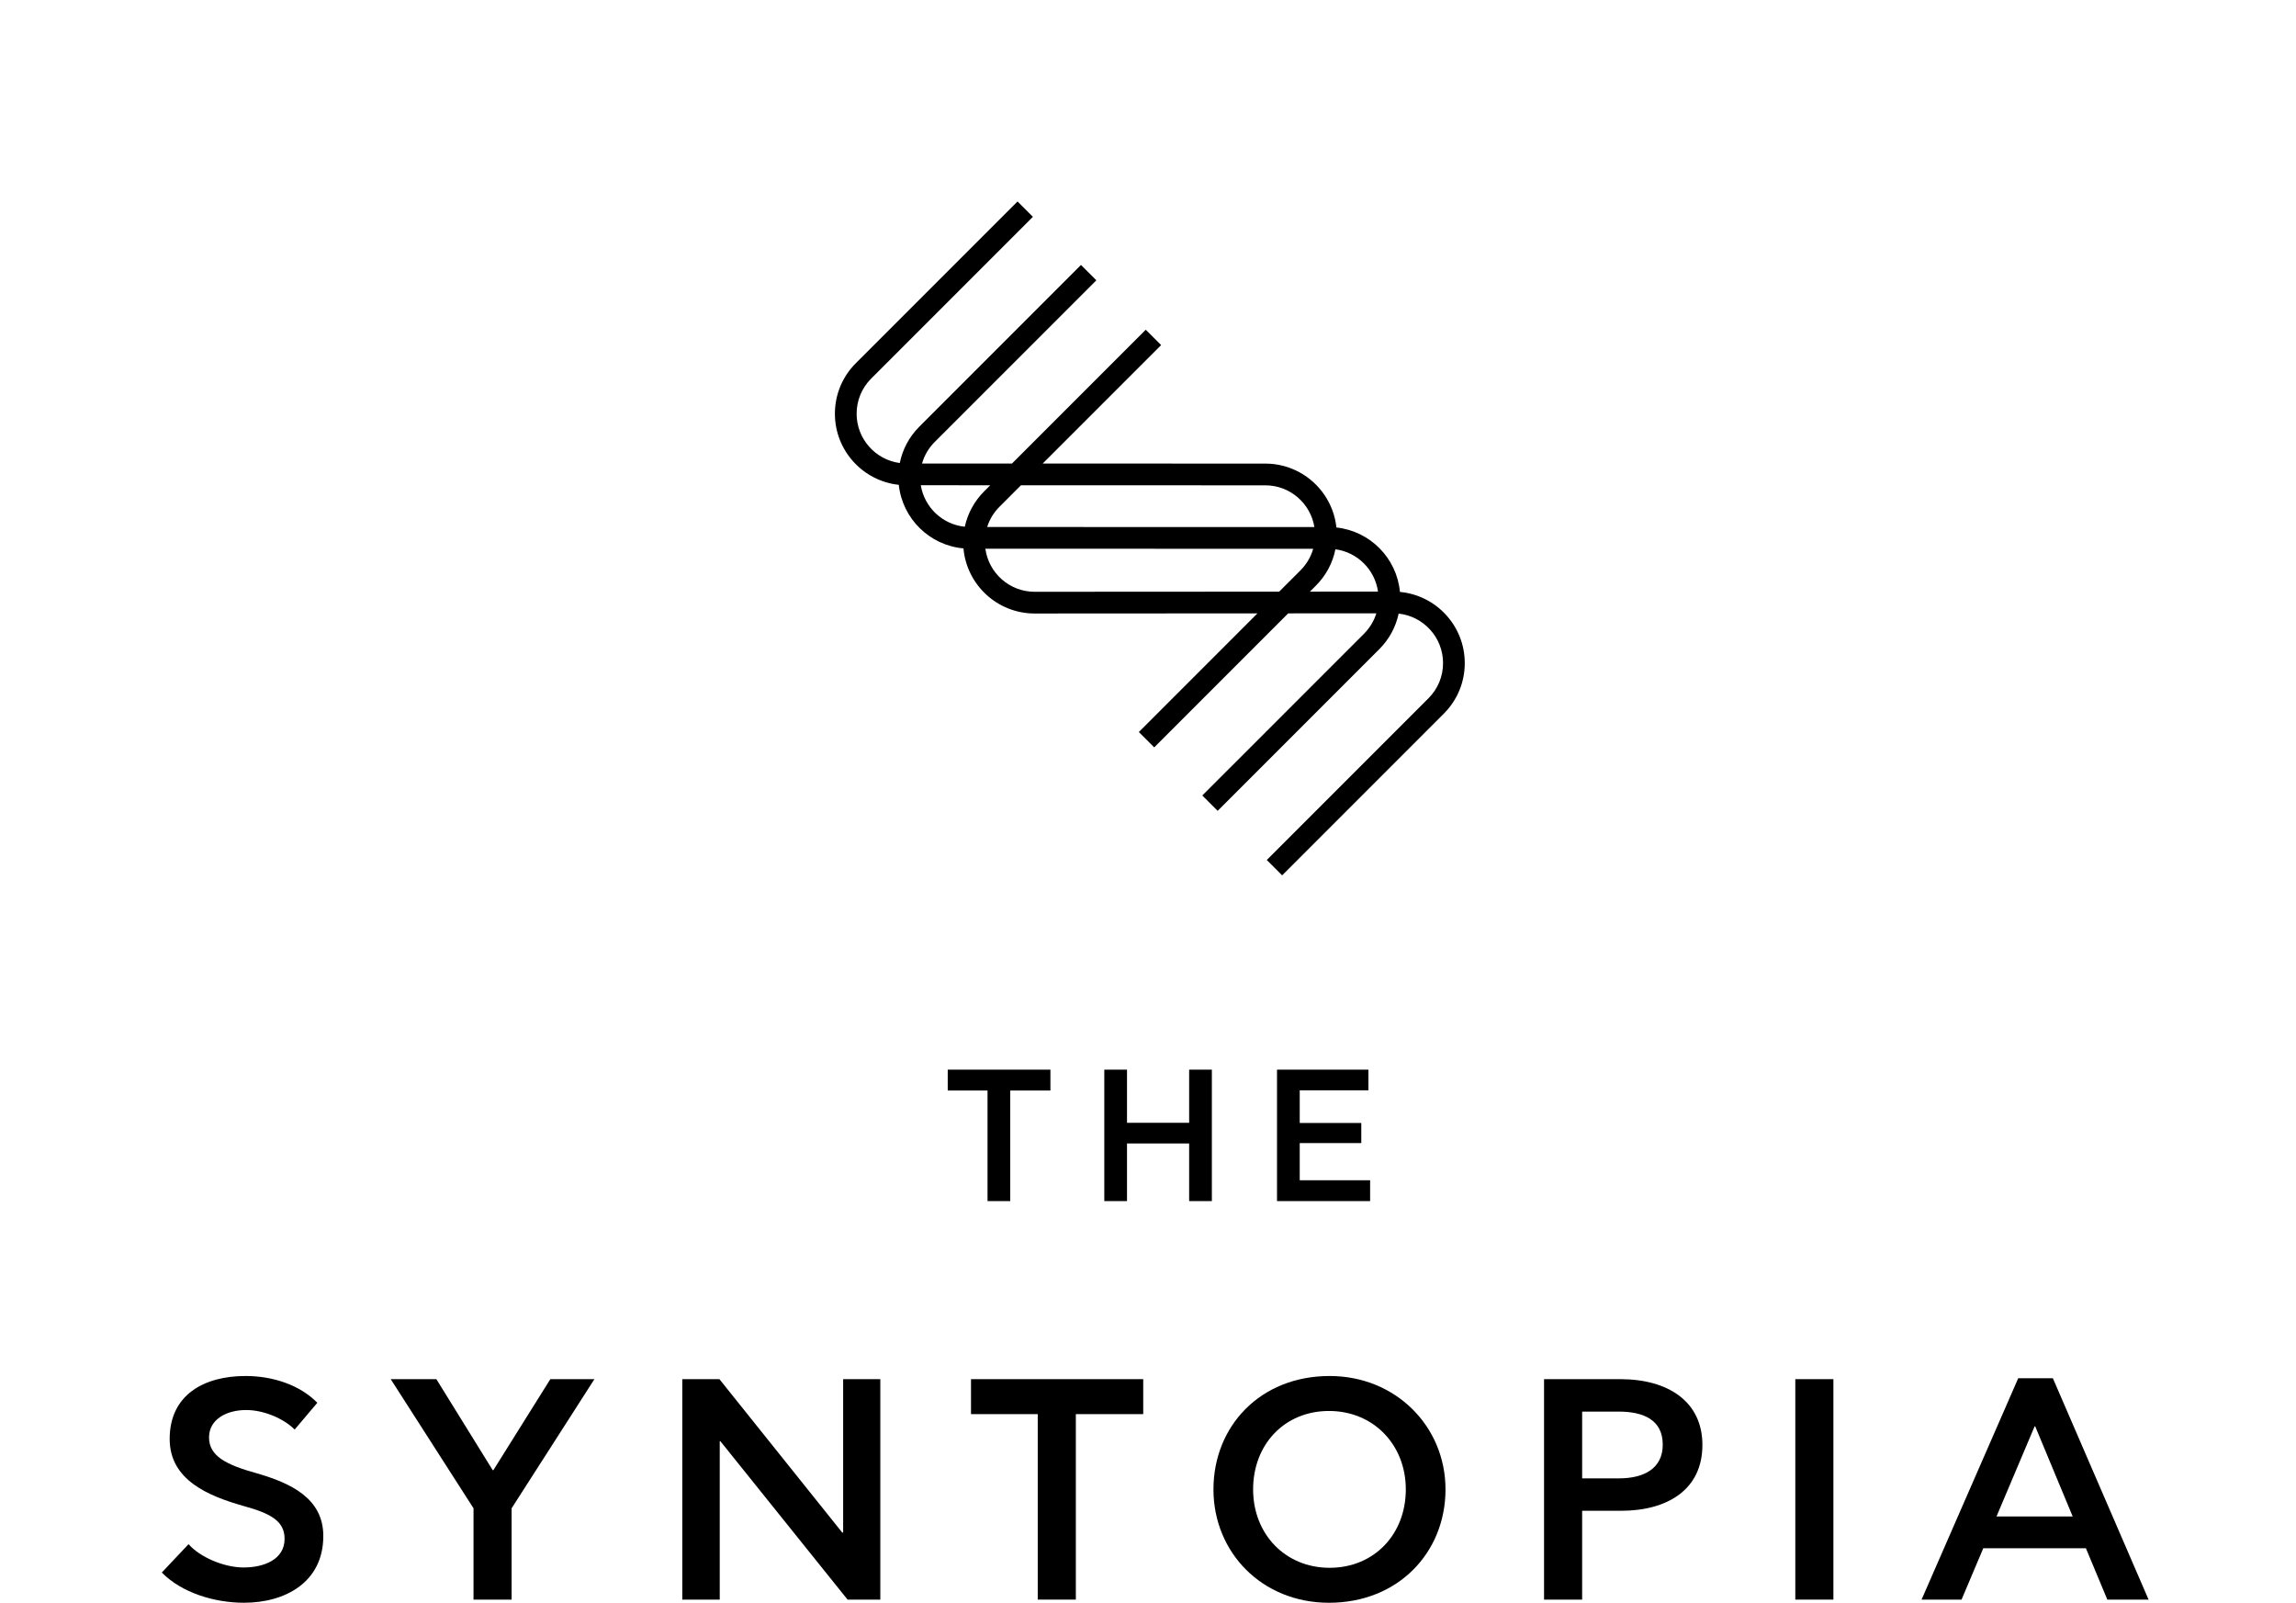
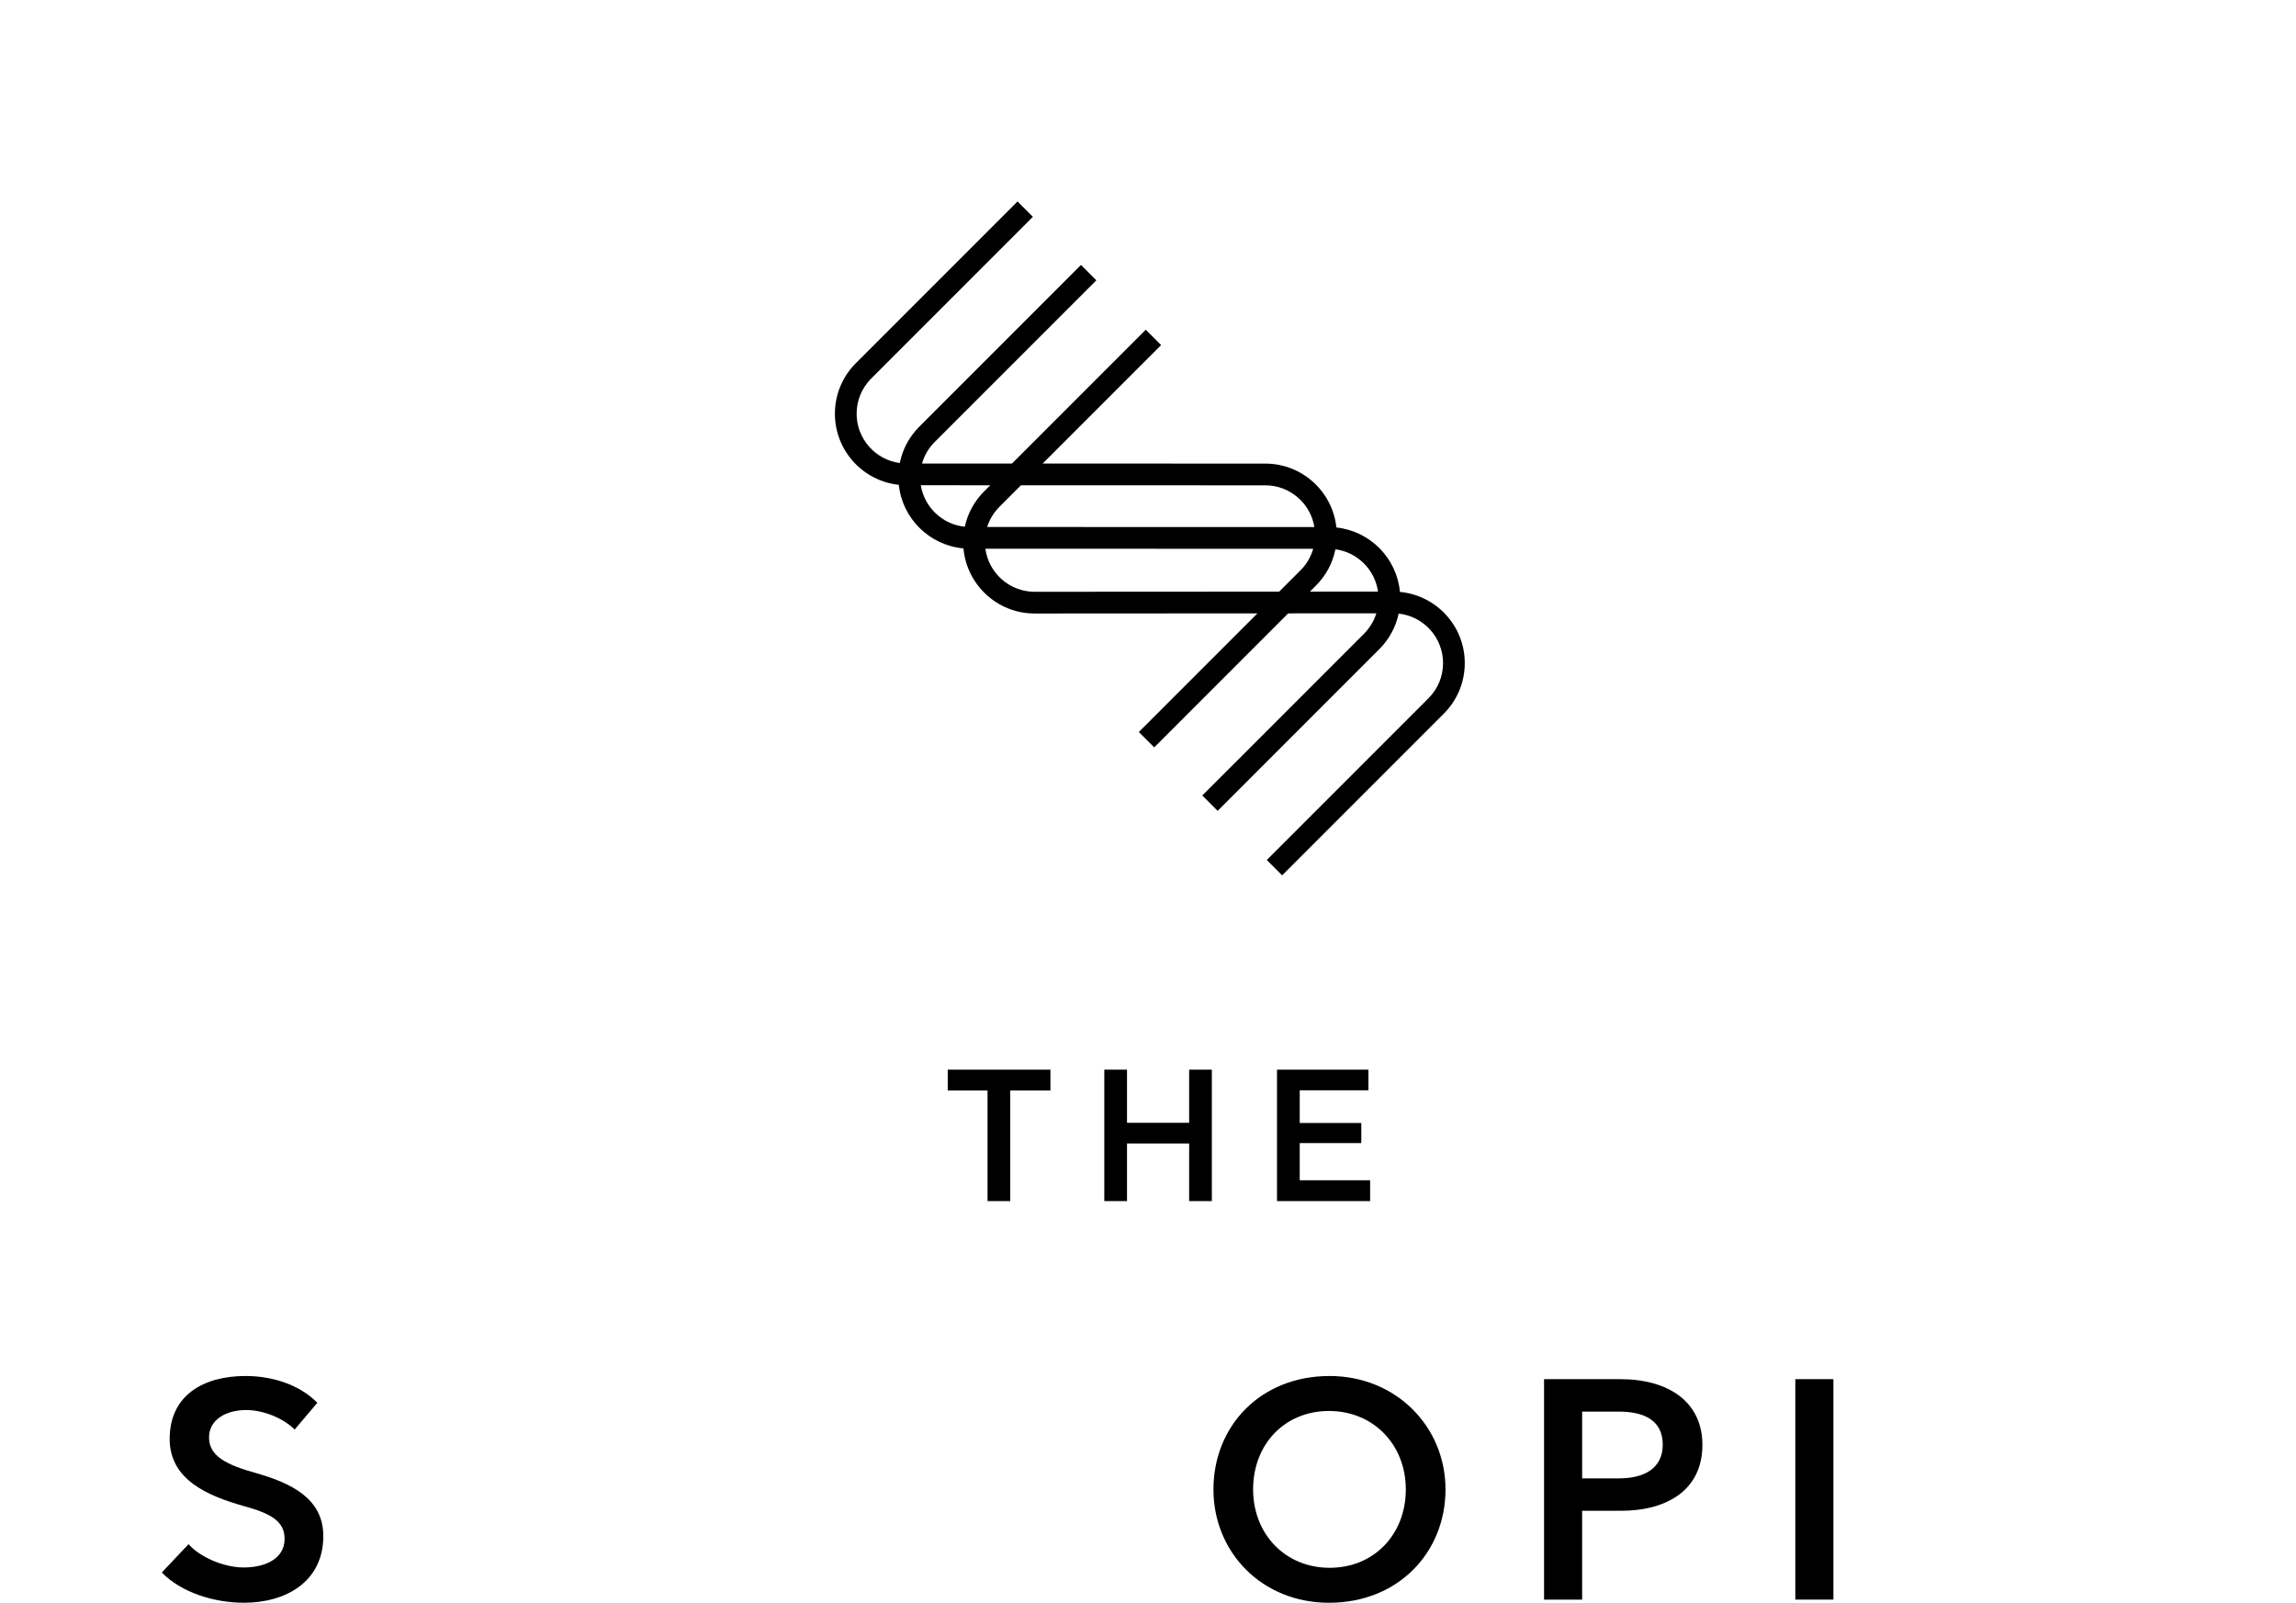
<svg xmlns="http://www.w3.org/2000/svg" xmlns:xlink="http://www.w3.org/1999/xlink" version="1.1" id="Layer_1" x="0px" y="0px" width="273px" height="190.525px" viewBox="0 0 273 190.525" enable-background="new 0 0 273 190.525" xml:space="preserve">
  <g>
    <defs>
      <rect id="SVGID_1_" x="-282.433" y="-129" width="860.864" height="484" />
    </defs>
    <clipPath id="SVGID_2_">
      <use xlink:href="#SVGID_1_" overflow="visible" />
    </clipPath>
    <path clip-path="url(#SVGID_2_)" d="M30.544,175.139c-3.668-1.011-5.689-2.06-5.689-4.267c0-2.136,2.058-3.258,4.416-3.258   c2.098,0,4.456,1.011,5.766,2.321l2.694-3.183c-2.096-2.134-5.315-3.182-8.535-3.182c-4.904,0-9.022,2.208-9.022,7.487   c0,4.903,4.643,6.775,8.685,7.936c3.294,0.898,4.979,1.798,4.979,3.932c0,2.471-2.47,3.406-4.866,3.406   c-2.359,0-5.205-1.235-6.552-2.771l-3.182,3.37c2.395,2.433,6.289,3.594,9.77,3.594c4.905,0,9.434-2.434,9.434-7.937   C38.443,178.096,34.55,176.299,30.544,175.139" />
-     <polygon clip-path="url(#SVGID_2_)" points="58.661,174.765 58.585,174.765 51.884,163.945 46.457,163.945 56.302,179.294    56.302,190.15 60.832,190.15 60.832,179.294 70.677,163.945 65.437,163.945  " />
-     <polygon clip-path="url(#SVGID_2_)" points="100.253,182.177 100.141,182.177 85.541,163.945 81.124,163.945 81.124,190.15    85.579,190.15 85.579,171.32 85.654,171.32 100.777,190.15 104.671,190.15 104.671,163.945 100.253,163.945  " />
-     <polygon clip-path="url(#SVGID_2_)" points="115.455,168.102 123.39,168.102 123.39,190.15 127.92,190.15 127.92,168.102    135.932,168.102 135.932,163.945 115.455,163.945  " />
    <path clip-path="url(#SVGID_2_)" d="M158.096,163.57c-8.273,0-13.813,5.99-13.813,13.479c0,7.487,5.765,13.477,13.738,13.477   c8.236,0,13.853-5.989,13.853-13.477C171.873,169.561,165.957,163.57,158.096,163.57 M158.096,186.369   c-5.278,0-9.098-4.005-9.098-9.32c0-5.354,3.745-9.322,9.022-9.322c5.278,0,9.135,4.006,9.135,9.322   C167.155,182.402,163.374,186.369,158.096,186.369" />
    <path clip-path="url(#SVGID_2_)" d="M192.65,163.945h-9.059v26.205h4.529v-10.557h4.604c5.579,0,9.696-2.545,9.696-7.824   C202.421,166.603,198.342,163.945,192.65,163.945 M192.501,175.738h-4.38v-7.937h4.342c2.995,0,5.242,1.01,5.242,3.932   C197.705,174.577,195.458,175.738,192.501,175.738" />
    <rect x="213.467" y="163.945" clip-path="url(#SVGID_2_)" width="4.529" height="26.205" />
-     <path clip-path="url(#SVGID_2_)" d="M244.09,163.834h-4.117l-11.494,26.316h4.755l2.583-6.102h12.204l2.546,6.102h4.904   L244.09,163.834z M237.389,180.268l4.53-10.707h0.075l4.454,10.707H237.389z" />
    <polygon clip-path="url(#SVGID_2_)" points="120.121,142.778 120.121,129.633 124.897,129.633 124.897,127.154 112.688,127.154    112.688,129.633 117.42,129.633 117.42,142.778  " />
    <polygon clip-path="url(#SVGID_2_)" points="141.393,133.471 134.004,133.471 134.004,127.154 131.304,127.154 131.304,142.778    134.004,142.778 134.004,135.927 141.393,135.927 141.393,142.778 144.093,142.778 144.093,127.154 141.393,127.154  " />
    <polygon clip-path="url(#SVGID_2_)" points="162.709,129.609 162.709,127.154 151.84,127.154 151.84,142.778 162.91,142.778    162.91,140.301 154.541,140.301 154.541,135.881 161.861,135.881 161.861,133.493 154.541,133.493 154.541,129.609  " />
    <path clip-path="url(#SVGID_2_)" d="M166.456,70.364c-0.372-4.019-3.551-7.234-7.555-7.66c-0.149-1.413-0.646-2.723-1.403-3.844   c-1.528-2.261-4.116-3.751-7.044-3.751l-26.476-0.006l14.081-14.081l-1.826-1.826l-15.906,15.907L109.631,55.1   c0.272-0.955,0.78-1.831,1.5-2.552l19.228-19.227l-1.827-1.826l-19.227,19.228c-1.198,1.199-1.993,2.693-2.319,4.319   c-2.891-0.386-5.131-2.863-5.131-5.858c0-1.569,0.608-3.047,1.708-4.159l19.25-19.249l-1.826-1.827l-19.255,19.254   c-1.586,1.602-2.459,3.726-2.459,5.98c0,4.382,3.333,7.998,7.596,8.449c0.426,4.014,3.657,7.199,7.69,7.558   c0.385,4.332,4.03,7.739,8.461,7.739l26.495-0.015l-14.102,14.103l1.826,1.826l15.93-15.93l10.481-0.005   c-0.28,0.906-0.777,1.737-1.466,2.427l-19.228,19.227l1.827,1.826l19.227-19.227c1.173-1.175,1.956-2.633,2.294-4.22   c2.962,0.32,5.279,2.834,5.279,5.88c0,1.57-0.608,3.048-1.709,4.159l-19.25,19.25l1.828,1.826l19.253-19.254   c1.587-1.602,2.46-3.726,2.46-5.98C174.165,74.403,170.773,70.764,166.456,70.364 M150.453,57.692c2.938,0,5.374,2.153,5.832,4.962   l-38.908-0.009c0.282-0.894,0.774-1.715,1.456-2.396l2.563-2.564L150.453,57.692z M109.484,57.682l8.261,0.002l-0.739,0.739   c-1.166,1.168-1.946,2.617-2.288,4.192C112.053,62.347,109.911,60.299,109.484,57.682 M123.019,70.347   c-2.991,0-5.465-2.233-5.857-5.119l38.978,0.009c-0.271,0.955-0.78,1.832-1.502,2.554l-2.54,2.54L123.019,70.347z M156.465,69.616   c1.199-1.199,1.994-2.695,2.319-4.32c2.619,0.351,4.695,2.416,5.064,5.029l-8.097,0.004L156.465,69.616z" />
  </g>
</svg>